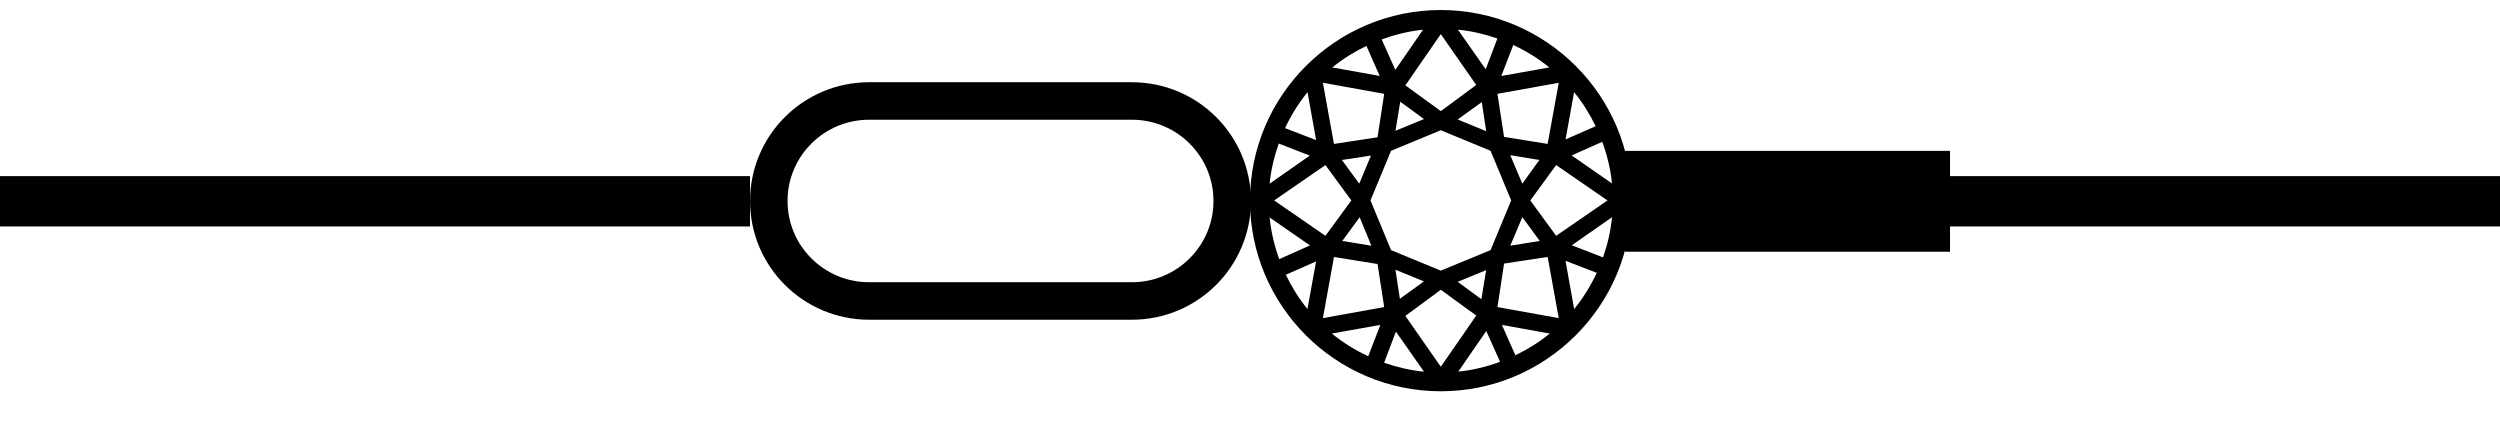
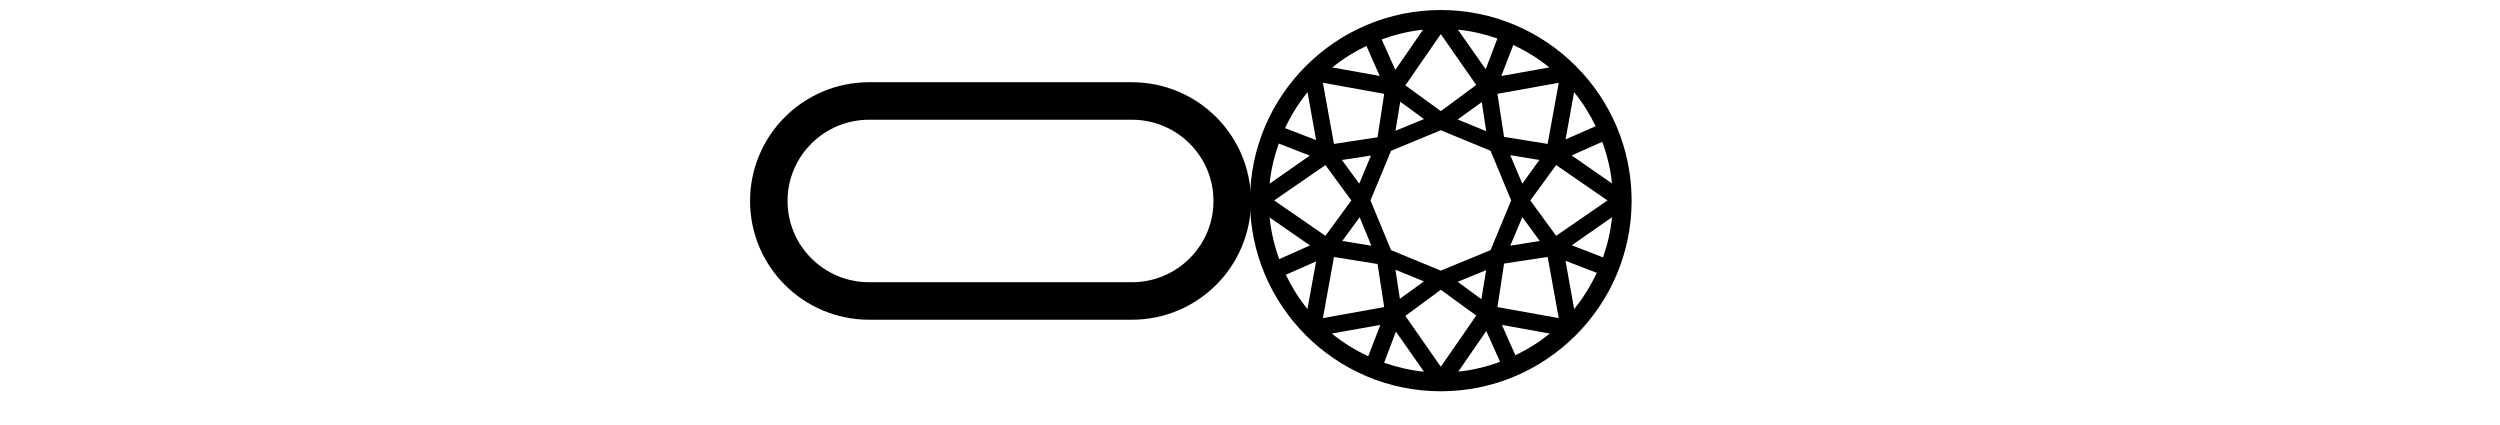
<svg xmlns="http://www.w3.org/2000/svg" width="100" height="17" viewBox="0 0 100 17" fill="none">
  <path d="M34.766 4.039H45.275C47.494 4.039 49.289 5.831 49.289 8.039C49.289 10.246 47.494 12.039 45.275 12.039H34.766C32.547 12.039 30.752 10.246 30.752 8.039C30.752 5.831 32.547 4.039 34.766 4.039Z" stroke="black" stroke-width="1.5" />
  <path d="M57.632 0.401C55.538 0.401 53.639 1.249 52.259 2.618L52.254 2.619V2.622C50.863 4.004 50 5.916 50 8.026C50 12.23 53.424 15.651 57.632 15.651C61.841 15.651 65.265 12.23 65.265 8.026C65.265 3.821 61.841 0.401 57.632 0.401ZM64.48 7.337L62.866 6.218L64.09 5.672C64.284 6.201 64.422 6.757 64.48 7.337ZM64.121 10.296L62.873 9.811L64.481 8.687C64.427 9.246 64.301 9.783 64.121 10.296ZM57.633 11.591L59.05 12.622L57.632 14.67L56.215 12.637L57.633 11.591ZM55.995 11.951L55.817 10.788L56.958 11.256L55.995 11.951ZM58.306 11.273L59.446 10.805L59.256 11.967L58.306 11.273ZM57.632 10.826L55.642 10.004L54.819 8.018L55.642 6.032L57.632 5.209L59.623 6.032L60.447 8.018L59.623 10.004L57.632 10.826ZM50.785 8.698L52.399 9.817L51.17 10.365C50.977 9.836 50.842 9.279 50.785 8.698ZM51.15 5.742L52.392 6.224L50.785 7.347C50.84 6.789 50.969 6.253 51.15 5.742ZM50.966 8.018L53.018 6.603L54.053 8.018L53.018 9.432L50.966 8.018ZM54.371 7.346L53.675 6.399L54.839 6.222L54.371 7.346ZM54.387 8.69L54.855 9.828L53.691 9.638L54.387 8.69ZM53.359 5.757L52.916 3.311L55.368 3.753L55.101 5.492L53.359 5.757ZM53.359 10.279L55.102 10.56L55.367 12.283L52.916 12.725L53.359 10.279ZM57.632 4.445L56.215 3.414L57.632 1.365L59.05 3.399L57.632 4.445ZM59.271 4.084L59.448 5.248L58.307 4.779L59.271 4.084ZM56.959 4.762L55.819 5.231L56.009 4.068L56.959 4.762ZM60.892 7.346L60.411 6.208L61.576 6.398L60.892 7.346ZM60.893 8.688L61.591 9.638L60.411 9.828L60.893 8.688ZM60.163 5.476L59.898 3.753L62.35 3.311L61.906 5.756L60.163 5.476ZM60.163 10.543L61.906 10.278L62.35 12.725L59.898 12.283L60.163 10.543ZM62.246 9.432L61.212 8.018L62.246 6.603L64.299 8.018L62.246 9.432ZM62.622 5.578L62.964 3.687C63.304 4.102 63.59 4.561 63.826 5.048L62.622 5.578ZM61.974 2.697L60.052 3.04L60.531 1.799C61.049 2.041 61.535 2.34 61.974 2.697ZM59.428 2.77L58.316 1.186C58.865 1.24 59.392 1.365 59.895 1.54L59.428 2.77ZM56.922 1.188L55.813 2.795L55.268 1.578C55.794 1.385 56.346 1.247 56.922 1.188ZM55.188 3.038L53.292 2.697C53.708 2.358 54.168 2.072 54.657 1.837L55.188 3.038ZM52.645 5.604L51.402 5.125C51.644 4.609 51.944 4.124 52.301 3.687L52.645 5.604ZM51.433 10.99L52.643 10.458L52.298 12.361C51.957 11.943 51.67 11.481 51.433 10.99ZM53.275 13.342L55.214 12.995L54.729 14.25C54.206 14.005 53.716 13.703 53.275 13.342ZM55.365 14.509L55.837 13.265L56.96 14.867C56.406 14.813 55.873 14.687 55.365 14.509ZM58.331 14.865L59.451 13.241L60.002 14.472C59.472 14.667 58.914 14.806 58.331 14.865ZM60.077 12.997L61.99 13.342C61.571 13.685 61.107 13.974 60.615 14.212L60.077 12.997ZM62.62 10.432L63.87 10.913C63.627 11.434 63.326 11.922 62.967 12.362L62.62 10.432Z" fill="black" />
-   <rect x="65" y="6.035" width="13" height="4.034" fill="black" />
-   <rect y="7.045" width="30" height="2.013" fill="black" />
-   <rect x="78" y="7.045" width="22" height="2.013" fill="black" />
</svg>